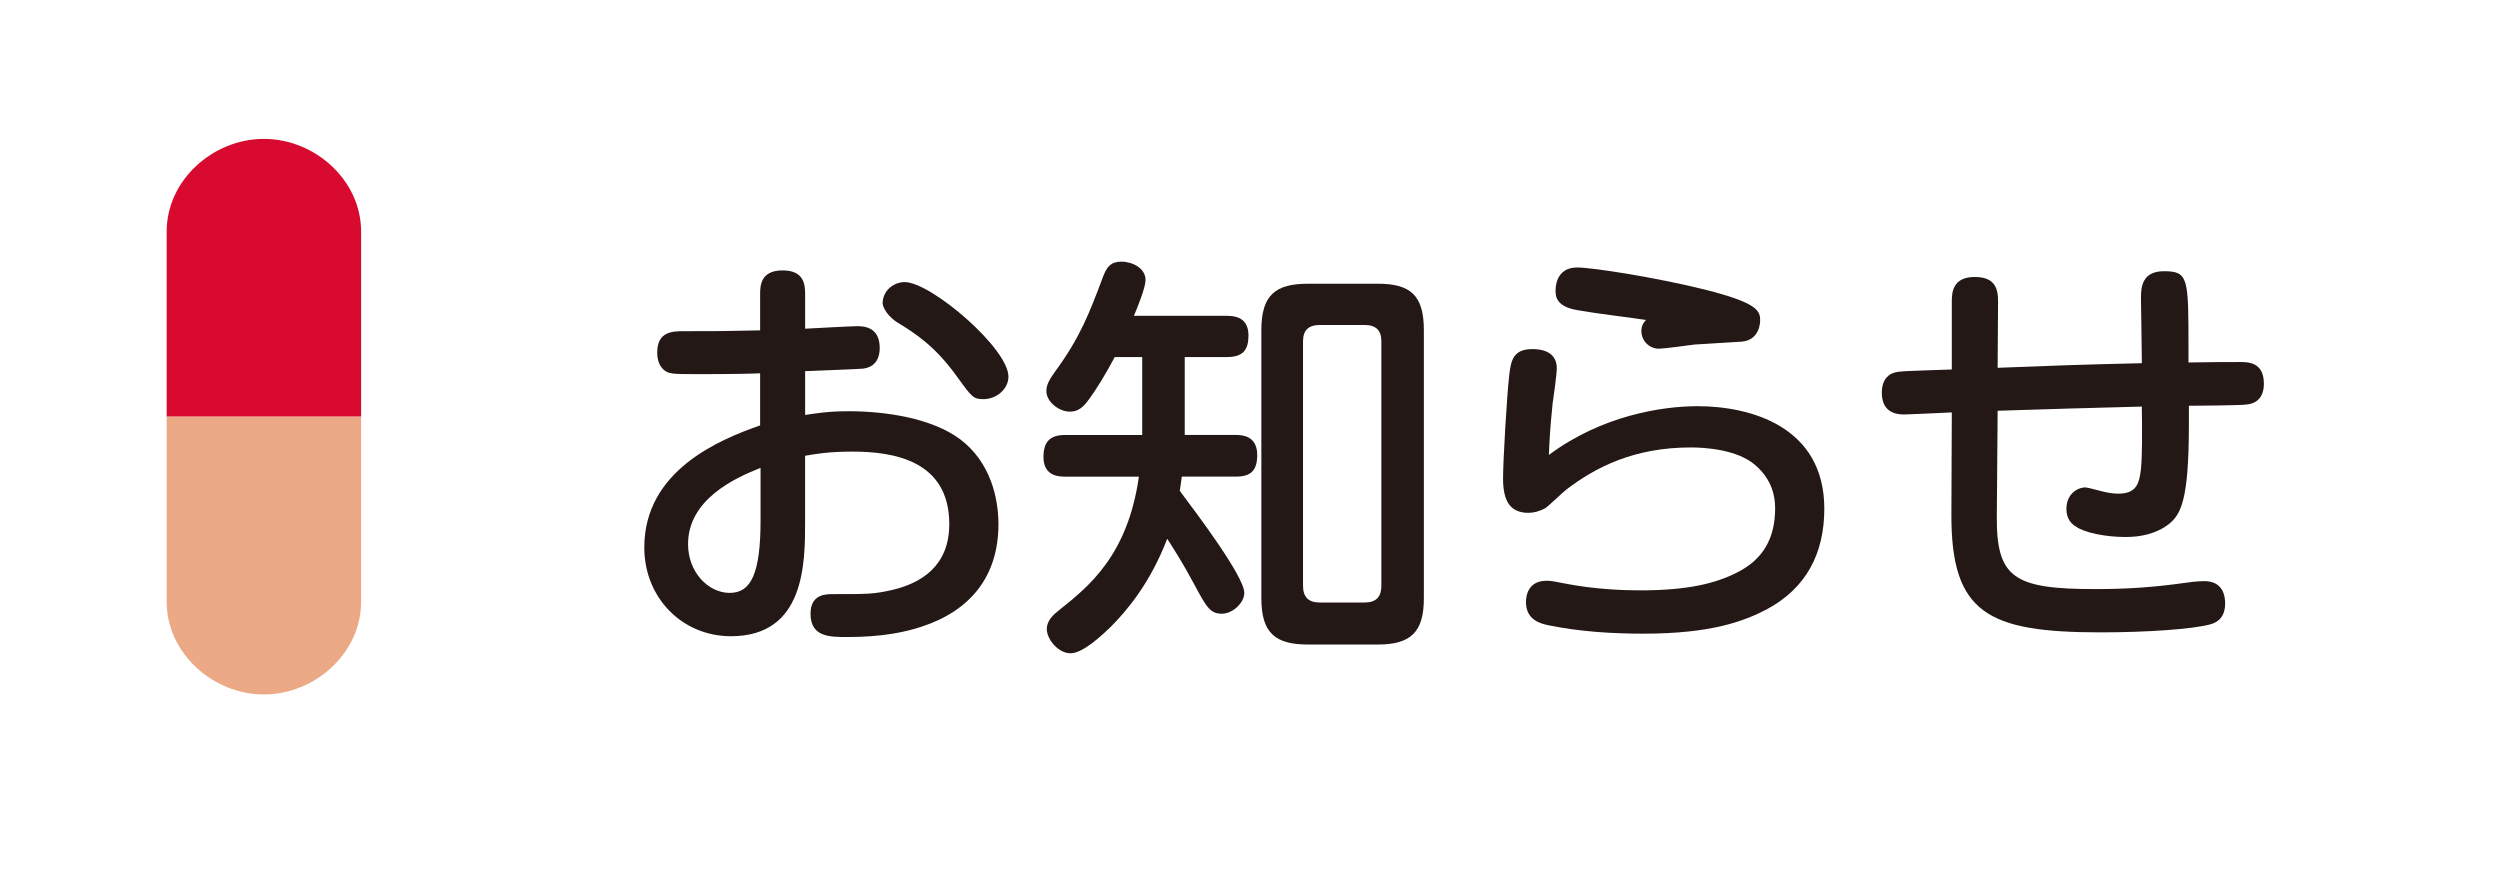
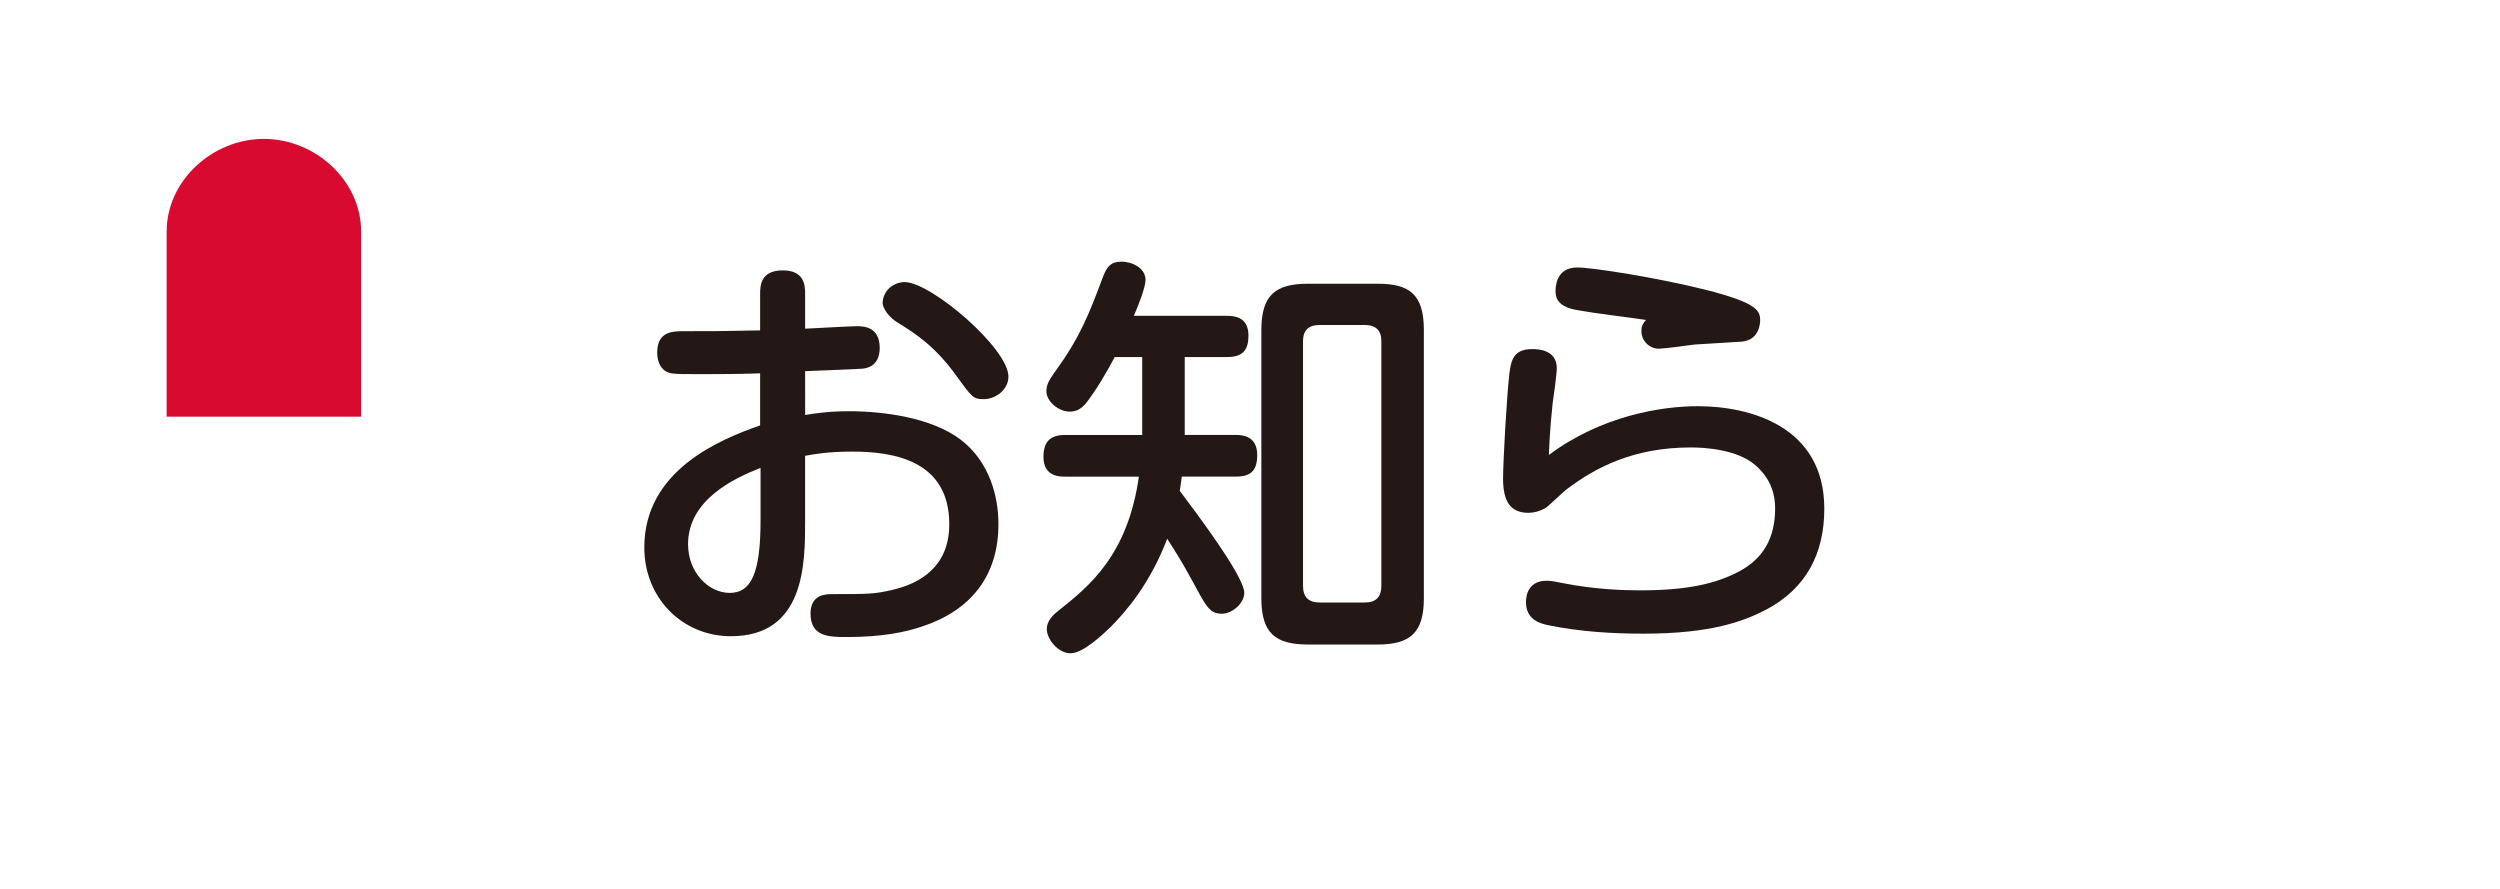
<svg xmlns="http://www.w3.org/2000/svg" version="1.1" id="レイヤー_1" x="0px" y="0px" width="90px" height="32px" viewBox="0 0 90 32" enable-background="new 0 0 90 32" xml:space="preserve">
  <g>
    <g>
      <path fill="#231815" d="M28.984,14.939c0.3-0.045,0.795-0.135,1.56-0.135c1.305,0,3,0.238,4.035,1.02    c1.065,0.809,1.365,2.084,1.365,3.045c0,1.889-1.02,3.119-2.76,3.689c-0.585,0.195-1.41,0.375-2.685,0.375    c-0.63,0-1.32,0-1.32-0.84c0-0.705,0.555-0.705,0.81-0.705c1.275,0,1.47,0,2.13-0.15c1.035-0.24,2.055-0.855,2.055-2.369    c0-2.295-2.01-2.611-3.48-2.611c-0.915,0-1.365,0.092-1.71,0.15v2.371c0,1.484,0,4.125-2.669,4.125    c-1.755,0-3.12-1.381-3.12-3.195c0-2.775,2.715-3.885,4.17-4.395v-1.875c-0.33,0.015-0.96,0.03-2.16,0.03    c-1.035,0-1.14,0-1.335-0.18c-0.15-0.15-0.21-0.36-0.21-0.601c0-0.765,0.57-0.765,0.96-0.765c1.215,0,1.365,0,2.745-0.03v-1.305    c0-0.3,0.015-0.854,0.81-0.854c0.78,0,0.81,0.524,0.81,0.854v1.245c0.3-0.016,1.68-0.09,1.86-0.09c0.21,0,0.825,0,0.825,0.779    c0,0.66-0.465,0.735-0.615,0.75c-0.15,0.016-1.74,0.075-2.07,0.09V14.939z M27.38,16.844c-0.96,0.375-2.61,1.154-2.61,2.744    c0,1.021,0.735,1.756,1.5,1.756c0.75,0,1.11-0.66,1.11-2.609V16.844z M32.569,10.155c0.945,0,3.735,2.385,3.735,3.404    c0,0.45-0.435,0.811-0.9,0.811c-0.36,0-0.42-0.076-0.93-0.781c-0.81-1.139-1.53-1.59-2.19-1.994c-0.45-0.301-0.51-0.645-0.51-0.66    C31.774,10.439,32.194,10.155,32.569,10.155z" />
      <path fill="#231815" d="M44.165,11.37c0.225,0,0.78,0.015,0.78,0.705c0,0.524-0.195,0.779-0.78,0.779h-1.515v2.804h1.845    c0.225,0,0.765,0.031,0.765,0.721c0,0.555-0.225,0.779-0.765,0.779h-1.95c-0.045,0.346-0.06,0.42-0.075,0.51    c0.63,0.84,2.325,3.09,2.325,3.676c0,0.359-0.42,0.75-0.81,0.75c-0.42,0-0.555-0.24-1.005-1.08    c-0.42-0.779-0.645-1.125-0.96-1.619c-0.615,1.604-1.455,2.594-2.055,3.193c-0.285,0.271-0.975,0.93-1.425,0.93    c-0.45,0-0.855-0.51-0.855-0.869c0-0.314,0.24-0.525,0.45-0.689c1.05-0.84,2.46-1.951,2.865-4.801h-2.655    c-0.195,0-0.78,0-0.78-0.705c0-0.523,0.21-0.795,0.78-0.795h2.775v-2.804h-0.99c-0.33,0.615-0.63,1.125-0.99,1.605    c-0.225,0.3-0.435,0.359-0.63,0.359c-0.39,0-0.84-0.359-0.84-0.734c0-0.226,0.09-0.391,0.3-0.69    c0.915-1.245,1.245-2.114,1.74-3.435c0.135-0.346,0.27-0.54,0.66-0.54c0.405,0,0.87,0.239,0.87,0.659    c0,0.271-0.285,0.976-0.42,1.291H44.165z M51.259,21.539c0,1.229-0.48,1.664-1.665,1.664h-2.505c-1.185,0-1.68-0.42-1.68-1.664    v-9.66c0-1.26,0.51-1.665,1.68-1.665h2.505c1.155,0,1.665,0.39,1.665,1.665V21.539z M49.729,12.284c0-0.39-0.195-0.584-0.6-0.584    h-1.62c-0.405,0-0.6,0.194-0.6,0.584v8.804c0,0.406,0.195,0.602,0.6,0.602h1.62c0.42,0,0.6-0.211,0.6-0.602V12.284z" />
      <path fill="#231815" d="M61.115,14.623c1.86,0,4.56,0.705,4.56,3.691c0,1.604-0.645,2.863-2.085,3.629    c-0.81,0.42-1.98,0.869-4.425,0.869c-1.14,0-2.295-0.074-3.405-0.299c-0.285-0.061-0.825-0.18-0.825-0.84    c0-0.105,0.015-0.33,0.15-0.51c0.18-0.24,0.45-0.256,0.615-0.256c0.075,0,0.15,0,0.585,0.09c1.14,0.225,2.19,0.256,2.76,0.256    c1.74,0,2.715-0.256,3.465-0.631c0.975-0.479,1.395-1.26,1.395-2.324c0-0.449-0.12-1.035-0.705-1.545    c-0.66-0.586-1.875-0.645-2.325-0.645c-2.07,0-3.435,0.719-4.485,1.514c-0.12,0.09-0.645,0.602-0.765,0.676    c-0.195,0.105-0.405,0.164-0.6,0.164c-0.645,0-0.915-0.404-0.915-1.229c0-0.646,0.135-2.986,0.225-3.75    c0.06-0.495,0.135-0.915,0.825-0.915c0.165,0,0.885,0,0.885,0.69c0,0.194-0.12,1.079-0.15,1.26c-0.105,0.989-0.12,1.53-0.135,1.86    C57.649,14.969,59.81,14.623,61.115,14.623z M56.84,11.174c-0.81-0.12-0.84-0.495-0.84-0.705c0-0.105,0-0.84,0.78-0.84    c0.54,0,2.835,0.359,4.59,0.795c1.905,0.48,1.995,0.765,1.995,1.109c0,0.045,0,0.705-0.66,0.766c-0.27,0.015-1.47,0.09-1.71,0.105    c-0.21,0.029-1.095,0.149-1.275,0.149c-0.345,0-0.63-0.285-0.63-0.63c0-0.195,0.06-0.285,0.165-0.405    C58.58,11.415,57.5,11.293,56.84,11.174z" />
-       <path fill="#231815" d="M77.075,10.739c0-0.39,0.03-0.975,0.825-0.975c0.885,0,0.885,0.24,0.885,2.745v0.54    c0.735-0.016,1.56-0.016,1.845-0.016c0.3,0,0.87,0,0.87,0.78c0,0.66-0.465,0.735-0.63,0.75c-0.135,0.029-1.77,0.045-2.07,0.045    v0.689c0,2.744-0.3,3.225-0.72,3.57c-0.465,0.359-1.035,0.465-1.56,0.465c-0.75,0-1.5-0.166-1.785-0.375    c-0.135-0.076-0.345-0.256-0.345-0.631c0-0.539,0.39-0.779,0.69-0.779c0.075,0,0.555,0.135,0.63,0.15    c0.18,0.045,0.36,0.074,0.555,0.074c0.645,0,0.75-0.359,0.81-0.9c0.045-0.479,0.045-1.289,0.03-2.234    c-2.445,0.061-2.715,0.074-5.19,0.15l-0.03,3.811c-0.015,2.219,0.63,2.609,3.555,2.609c1.095,0,2.07-0.061,3.225-0.225    c0.12-0.016,0.405-0.061,0.69-0.061c0.675,0,0.75,0.539,0.75,0.795c0,0.48-0.24,0.689-0.555,0.766    c-0.615,0.164-2.22,0.283-3.93,0.283c-4.065,0-5.385-0.689-5.37-4.26l0.015-3.658c-0.21,0.014-1.665,0.074-1.695,0.074    c-0.195,0-0.825,0-0.825-0.78c0-0.556,0.33-0.69,0.435-0.72c0.18-0.061,0.375-0.061,2.085-0.12v-2.46    c0-0.33,0.045-0.87,0.825-0.87c0.72,0,0.84,0.405,0.84,0.87l-0.015,2.4c2.355-0.09,2.61-0.105,5.19-0.166v-0.225L77.075,10.739z" />
    </g>
  </g>
  <g>
    <g>
      <path fill="#3E3A39" d="M805.127,13.184h13.027v1.835h-13.027V13.184z" />
      <path fill="#3E3A39" d="M827.869,19.025c0,0.336,0.098,0.379,0.672,0.379h1.682c0.447,0,0.545-0.154,0.602-1.148    c0.322,0.209,0.967,0.434,1.387,0.518c-0.154,1.541-0.574,1.934-1.836,1.934h-2.059c-1.68,0-2.102-0.393-2.102-1.668V18.41h-1.273    c-0.057,0.041-0.127,0.084-0.238,0.098c-0.463,1.246-1.316,2.002-4.945,2.354c-0.098-0.365-0.447-0.967-0.729-1.275    c2.746-0.141,3.6-0.449,3.951-1.176h-1.822v-4.833h8.951v4.833h-2.24V19.025z M825.865,12.247v0.938h-6.094v-5.07h5.869v0.925    h-2.031v0.448h1.793v2.27h-1.793v0.49H825.865z M822.279,9.039h-1.008v0.448h1.008V9.039z M823.947,10.874V10.37h-2.676v0.504    H823.947z M821.271,11.756v0.49h1.008v-0.49H821.271z M822.742,14.459v0.462h5.701v-0.462H822.742z M822.742,15.748v0.463h5.701    v-0.463H822.742z M822.742,17.051v0.49h5.701v-0.49H822.742z M832.084,10.256h-4.482c-0.293,0.575-0.643,1.094-0.994,1.5    c-0.279-0.238-0.84-0.604-1.205-0.799c0.715-0.756,1.318-2.088,1.654-3.334l1.723,0.477c-0.043,0.098-0.168,0.168-0.336,0.154    c-0.07,0.238-0.168,0.49-0.268,0.742h3.908V10.256z M831.678,12.596h-4.691v-1.232h4.691V12.596z" />
      <path fill="#3E3A39" d="M845.637,14.278c-0.043,0.014-0.07,0.027-0.111,0.027c-0.07,0-0.141-0.027-0.197-0.07    c-1.051,0.309-2.438,0.757-3.473,1.148c0.027,0.281,0.027,0.604,0.027,0.939s0,0.701-0.027,1.105l-1.766,0.127    c0.041-0.518,0.07-1.092,0.057-1.498c-1.094,0.545-1.893,1.26-1.893,1.793c0,0.615,0.771,0.867,2.354,0.867    c1.232,0,2.592-0.041,3.475-0.154l0.027,1.625c-0.729,0.084-1.934,0.1-3.516,0.1c-2.703,0-4.049-0.604-4.049-2.34    c0-1.121,1.457-2.396,3.432-3.404c-0.041-0.406-0.252-0.785-0.672-0.785c-0.924,0-1.904,0.477-3.053,1.779    c-0.336,0.393-0.855,0.939-1.457,1.527l-1.246-1.205c0.588-0.504,1.273-1.105,1.709-1.625c0.615-0.714,1.303-1.947,1.568-2.928    l-0.533,0.015c-0.307,0-1.82,0.014-2.17,0V9.739c0.783,0.042,1.793,0.042,2.408,0.042l0.742-0.015    c0.127-0.574,0.211-1.134,0.295-1.848l2.143,0.209c-0.027,0.141-0.154,0.238-0.35,0.267c-0.07,0.448-0.182,0.868-0.295,1.303    c1.107-0.028,2.76-0.267,4.26-0.771l0.279,1.652c-1.344,0.436-3.277,0.604-5,0.688c-0.252,0.742-0.49,1.344-0.688,1.639h0.014    c0.506-0.393,1.234-0.687,1.92-0.687c0.812,0,1.527,0.574,1.736,1.639c1.078-0.462,2.396-0.938,3.404-1.345L845.637,14.278z" />
      <path fill="#3E3A39" d="M852.941,16.561c-0.014,0.125-0.141,0.225-0.365,0.252c-0.35,1.934-0.951,3.334-4.637,4.076    c-0.152-0.434-0.574-1.135-0.91-1.498c3.193-0.49,3.6-1.416,3.811-3.027L852.941,16.561z M855.994,18.619    c0,0.463,0.084,0.533,0.617,0.533h1.471c0.49,0,0.574-0.252,0.645-1.906c0.35,0.281,1.092,0.561,1.541,0.674    c-0.184,2.24-0.631,2.814-2.031,2.814h-1.863c-1.682,0-2.088-0.504-2.088-2.102v-2.605h-5.238V8.072h9.244v7.956h-2.297V18.619z     M850.672,9.458v0.868h5.91V9.458H850.672z M850.672,11.602v0.883h5.91v-0.883H850.672z M850.672,13.773v0.897h5.91v-0.897    H850.672z" />
-       <path fill="#3E3A39" d="M866.871,13.493c0.77-0.336,1.863-0.518,2.676-0.518c2.129,0,3.6,1.303,3.6,3.501    c0,2.508-2.186,3.963-5.238,3.963c-1.809,0-3.082-0.826-3.082-2.24c0-1.135,1.148-2.059,2.465-2.059    c1.484,0,2.605,0.994,2.844,2.213c0.686-0.336,1.162-0.994,1.162-1.863c0-1.205-0.994-1.974-2.408-1.974    c-1.906,0-3.67,0.798-4.666,1.736c-0.336,0.309-0.896,0.869-1.26,1.275l-1.246-1.248c0.994-0.994,4.523-4.341,6.4-6.078    c-0.686,0.098-3.109,0.224-4.23,0.293c-0.041,0.099-0.209,0.183-0.336,0.211l-0.154-1.975c1.793,0,5.744-0.154,6.668-0.309    l0.211-0.098l1.135,1.428c-0.084,0.084-0.252,0.141-0.406,0.154c-0.729,0.532-2.984,2.549-4.133,3.572V13.493z M867.613,18.914    c0.238,0,0.672-0.043,0.855-0.084c-0.1-0.742-0.688-1.275-1.318-1.275c-0.461,0-0.881,0.238-0.881,0.645    C866.27,18.857,867.15,18.914,867.613,18.914z" />
    </g>
  </g>
  <g>
    <path fill="#D80A30" d="M13,8.333C13,6.492,11.34,5,9.5,5S6,6.492,6,8.333V15h7V8.333z" />
-     <path fill="#ECA985" d="M6,15v6.668C6,23.508,7.659,25,9.5,25s3.5-1.492,3.5-3.332V15H6z" />
  </g>
  <g>
    <g>
      <path fill="#D80A30" d="M887.914,19.381c-1.373,0.961-1.709,2.854-0.744,4.227c0.961,1.373,2.854,1.707,4.227,0.746l4.971-3.482    l-3.482-4.971L887.914,19.381z" />
      <path fill="#ECA985" d="M896.367,20.871l4.973-3.48c1.373-0.961,1.707-2.853,0.744-4.227c-0.961-1.374-2.854-1.708-4.227-0.745    l-4.973,3.482L896.367,20.871z" />
    </g>
    <g>
      <path fill="#D80A30" d="M897.857,17.387c1.373,0.961,3.266,0.627,4.227-0.744c0.963-1.375,0.629-3.267-0.744-4.229l-4.973-3.479    l-3.482,4.971L897.857,17.387z" />
      <path fill="#ECA985" d="M896.367,8.934l-4.971-3.482c-1.373-0.962-3.266-0.628-4.227,0.745c-0.965,1.372-0.629,3.265,0.744,4.226    l4.971,3.482L896.367,8.934z" />
    </g>
  </g>
</svg>